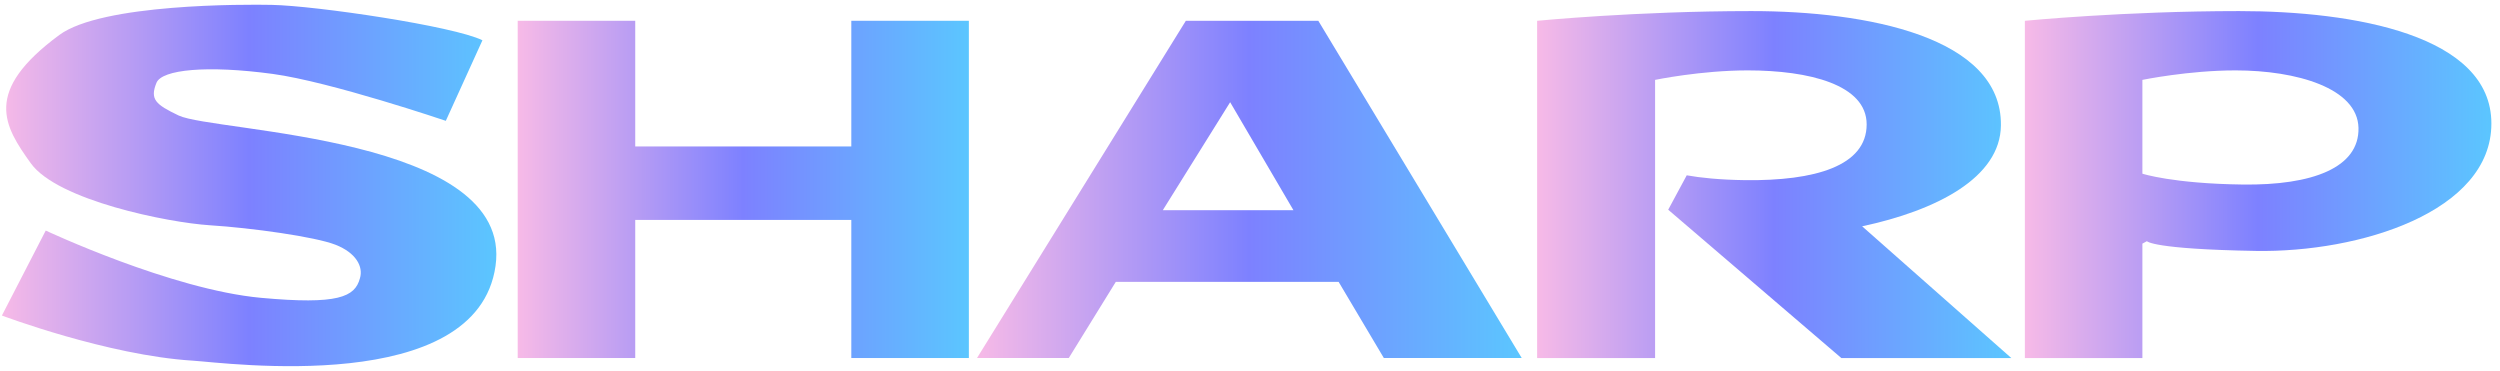
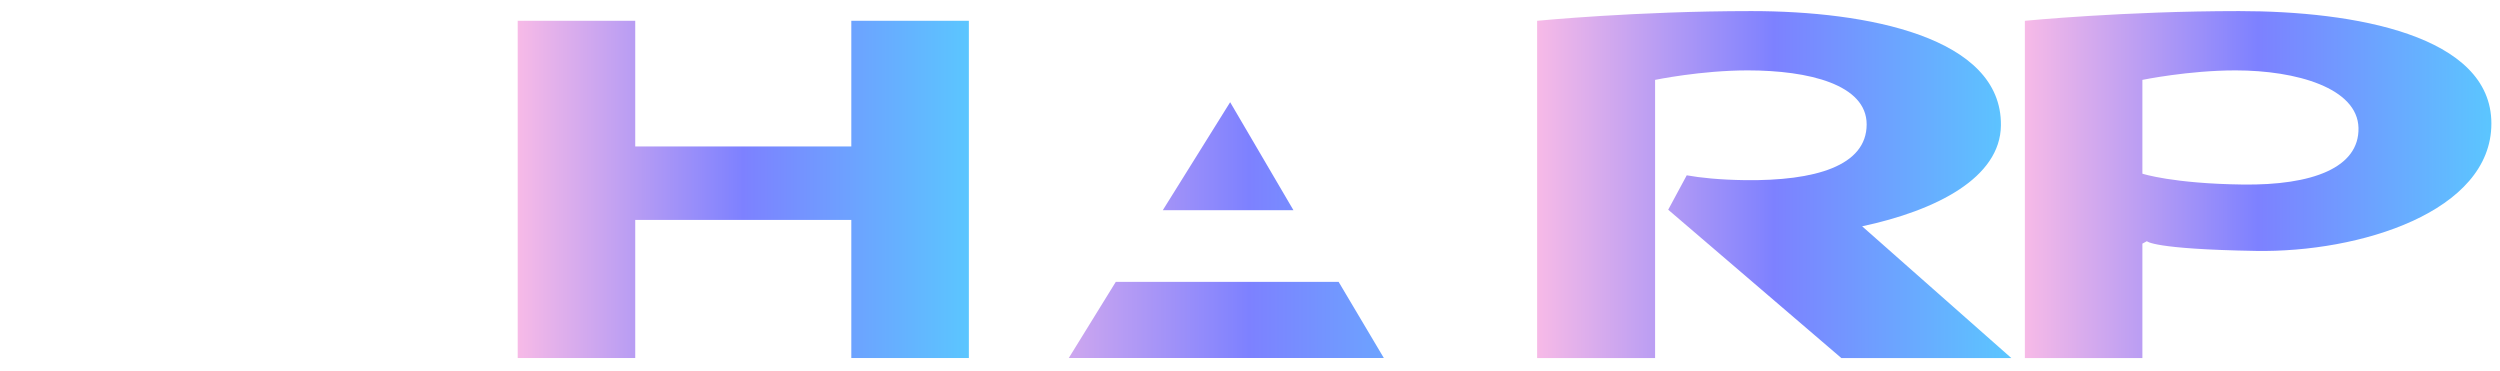
<svg xmlns="http://www.w3.org/2000/svg" width="249" height="37" viewBox="0 0 249 37" fill="none">
-   <path d="M0.188 31.428L4.555 22.963C4.555 22.963 17.072 28.843 25.987 29.663C33.687 30.37 35.352 29.577 35.848 27.722C36.208 26.542 35.443 25.169 33.416 24.377C31.39 23.58 25.042 22.697 20.899 22.436C16.757 22.17 5.726 19.969 3.069 16.263C0.413 12.562 -1.749 9.126 5.906 3.485C10.138 0.351 24.411 0.432 27.068 0.486C31.48 0.572 45.213 2.602 48.05 4.012L44.403 12.035C44.403 12.035 32.921 8.145 27.158 7.362C20.629 6.479 16.127 6.92 15.586 8.244C14.911 9.901 15.496 10.405 17.793 11.504C21.305 13.179 51.202 13.53 49.355 26.488C47.509 39.537 22.475 36.124 19.188 35.921C10.723 35.395 0.188 31.428 0.188 31.428Z" fill="url(#paint0_linear_2027_22263)" />
  <path d="M51.562 2.07H63.269V14.587H84.791V2.07H96.498V35.659H84.791V21.904H63.269V35.659H51.562V2.07Z" fill="url(#paint1_linear_2027_22263)" />
-   <path d="M97.309 35.659L118.11 2.07H131.303L151.564 35.659H137.832L133.329 28.077H111.131L106.449 35.659H97.309ZM128.827 20.936L122.523 10.179L115.814 20.936H128.827Z" fill="url(#paint2_linear_2027_22263)" />
+   <path d="M97.309 35.659H131.303L151.564 35.659H137.832L133.329 28.077H111.131L106.449 35.659H97.309ZM128.827 20.936L122.523 10.179L115.814 20.936H128.827Z" fill="url(#paint2_linear_2027_22263)" />
  <path d="M201.676 35.661V2.072C201.676 2.072 211.536 1.104 223.018 1.104C234.454 1.104 248.142 3.485 248.142 12.301C248.142 21.113 234.995 25.17 224.684 24.99C214.373 24.819 213.833 24.022 213.833 24.022L213.382 24.265V35.661H201.676ZM213.382 17.299C213.382 17.299 216.399 18.29 223.378 18.38C230.312 18.47 234.995 16.705 234.905 12.738C234.815 8.771 228.736 7.011 222.658 7.011C217.975 7.011 213.382 7.956 213.382 7.956V17.299Z" fill="url(#paint3_linear_2027_22263)" />
  <path fill-rule="evenodd" clip-rule="evenodd" d="M200.328 35.661L185.469 22.54C192.808 20.973 199.247 17.727 199.292 12.477C199.382 3.661 185.919 1.104 174.438 1.104C162.956 1.104 153.096 2.072 153.096 2.072V35.661H164.847V7.956C164.847 7.956 169.395 7.011 174.078 7.011C180.156 7.011 185.919 8.42 185.919 12.387C185.919 16.529 180.786 18.029 173.807 17.943C171.241 17.907 169.35 17.704 167.999 17.461L166.153 20.888L183.398 35.661H200.328Z" fill="url(#paint4_linear_2027_22263)" />
  <defs>
    <linearGradient id="paint0_linear_2027_22263" x1="0.188" y1="18.471" x2="49.438" y2="18.471" gradientUnits="userSpaceOnUse">
      <stop stop-color="#F7BAE7" />
      <stop offset="0.5" stop-color="#7D81FF" />
      <stop offset="1" stop-color="#5BC6FF" />
    </linearGradient>
    <linearGradient id="paint1_linear_2027_22263" x1="51.562" y1="18.865" x2="96.498" y2="18.865" gradientUnits="userSpaceOnUse">
      <stop stop-color="#F7BAE7" />
      <stop offset="0.5" stop-color="#7D81FF" />
      <stop offset="1" stop-color="#5BC6FF" />
    </linearGradient>
    <linearGradient id="paint2_linear_2027_22263" x1="97.309" y1="18.865" x2="151.564" y2="18.865" gradientUnits="userSpaceOnUse">
      <stop stop-color="#F7BAE7" />
      <stop offset="0.5" stop-color="#7D81FF" />
      <stop offset="1" stop-color="#5BC6FF" />
    </linearGradient>
    <linearGradient id="paint3_linear_2027_22263" x1="201.676" y1="18.382" x2="248.142" y2="18.382" gradientUnits="userSpaceOnUse">
      <stop stop-color="#F7BAE7" />
      <stop offset="0.5" stop-color="#7D81FF" />
      <stop offset="1" stop-color="#5BC6FF" />
    </linearGradient>
    <linearGradient id="paint4_linear_2027_22263" x1="153.096" y1="18.382" x2="200.328" y2="18.382" gradientUnits="userSpaceOnUse">
      <stop stop-color="#F7BAE7" />
      <stop offset="0.5" stop-color="#7D81FF" />
      <stop offset="1" stop-color="#5BC6FF" />
    </linearGradient>
  </defs>
</svg>